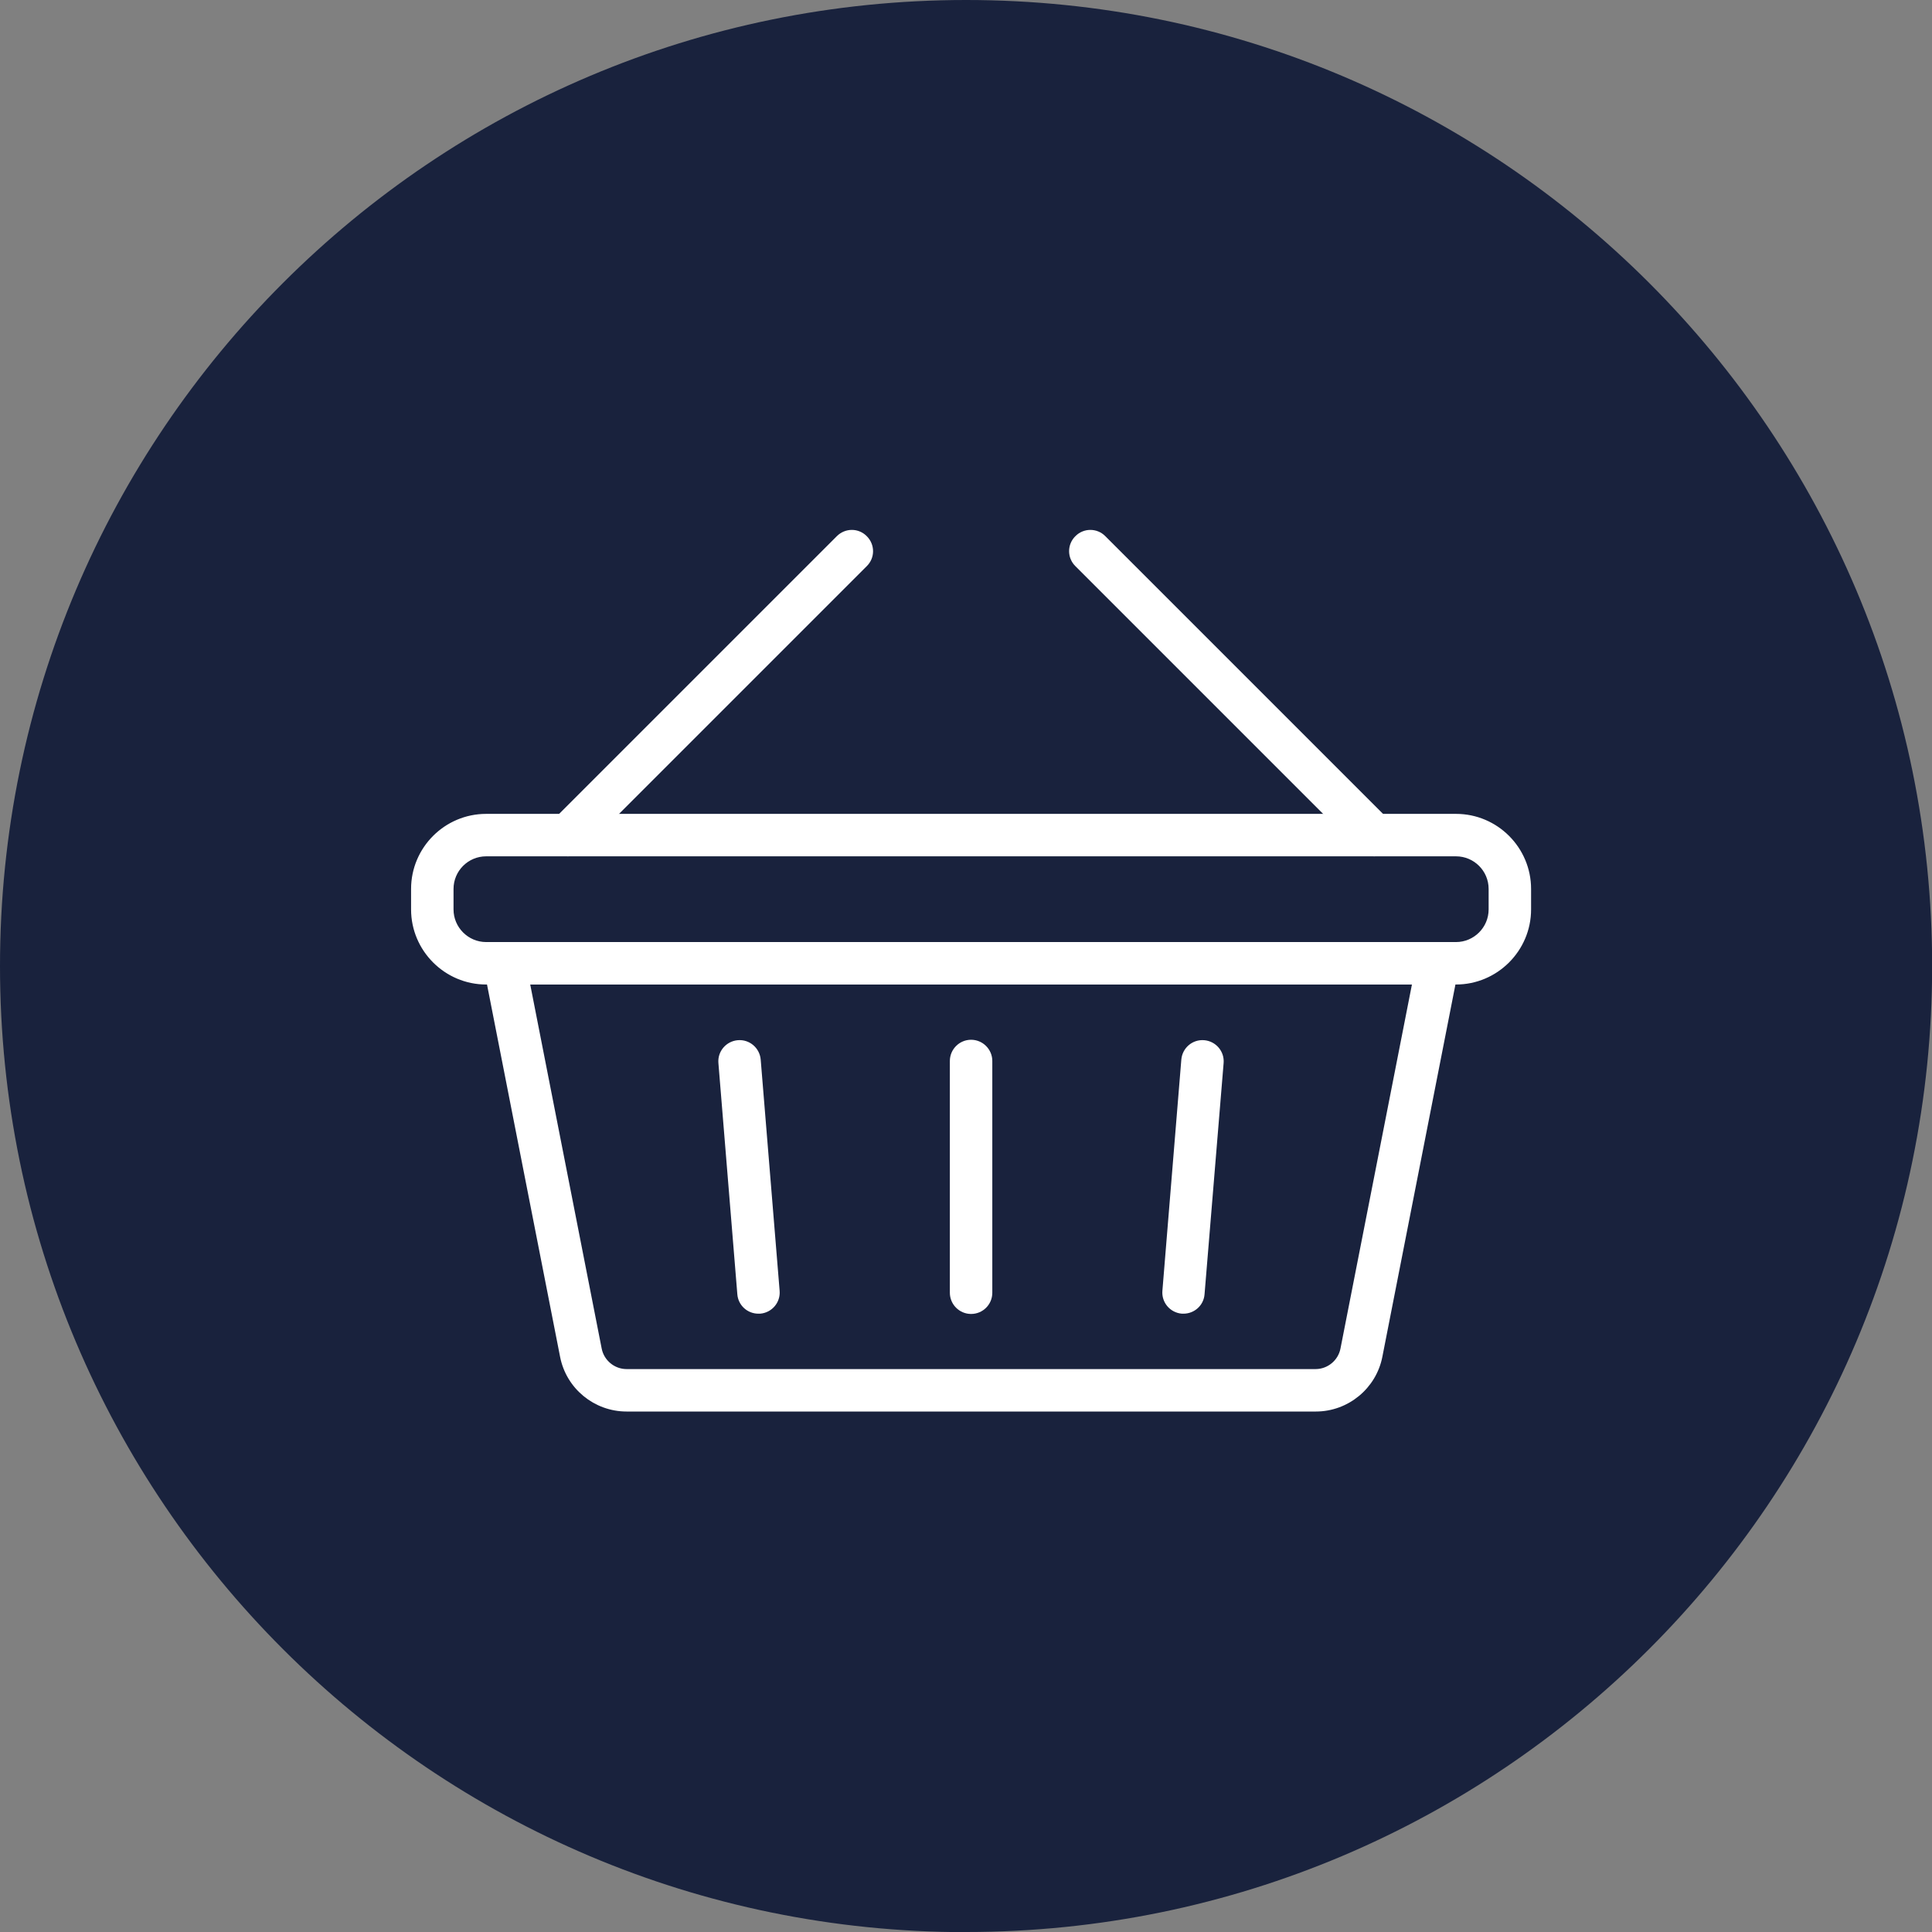
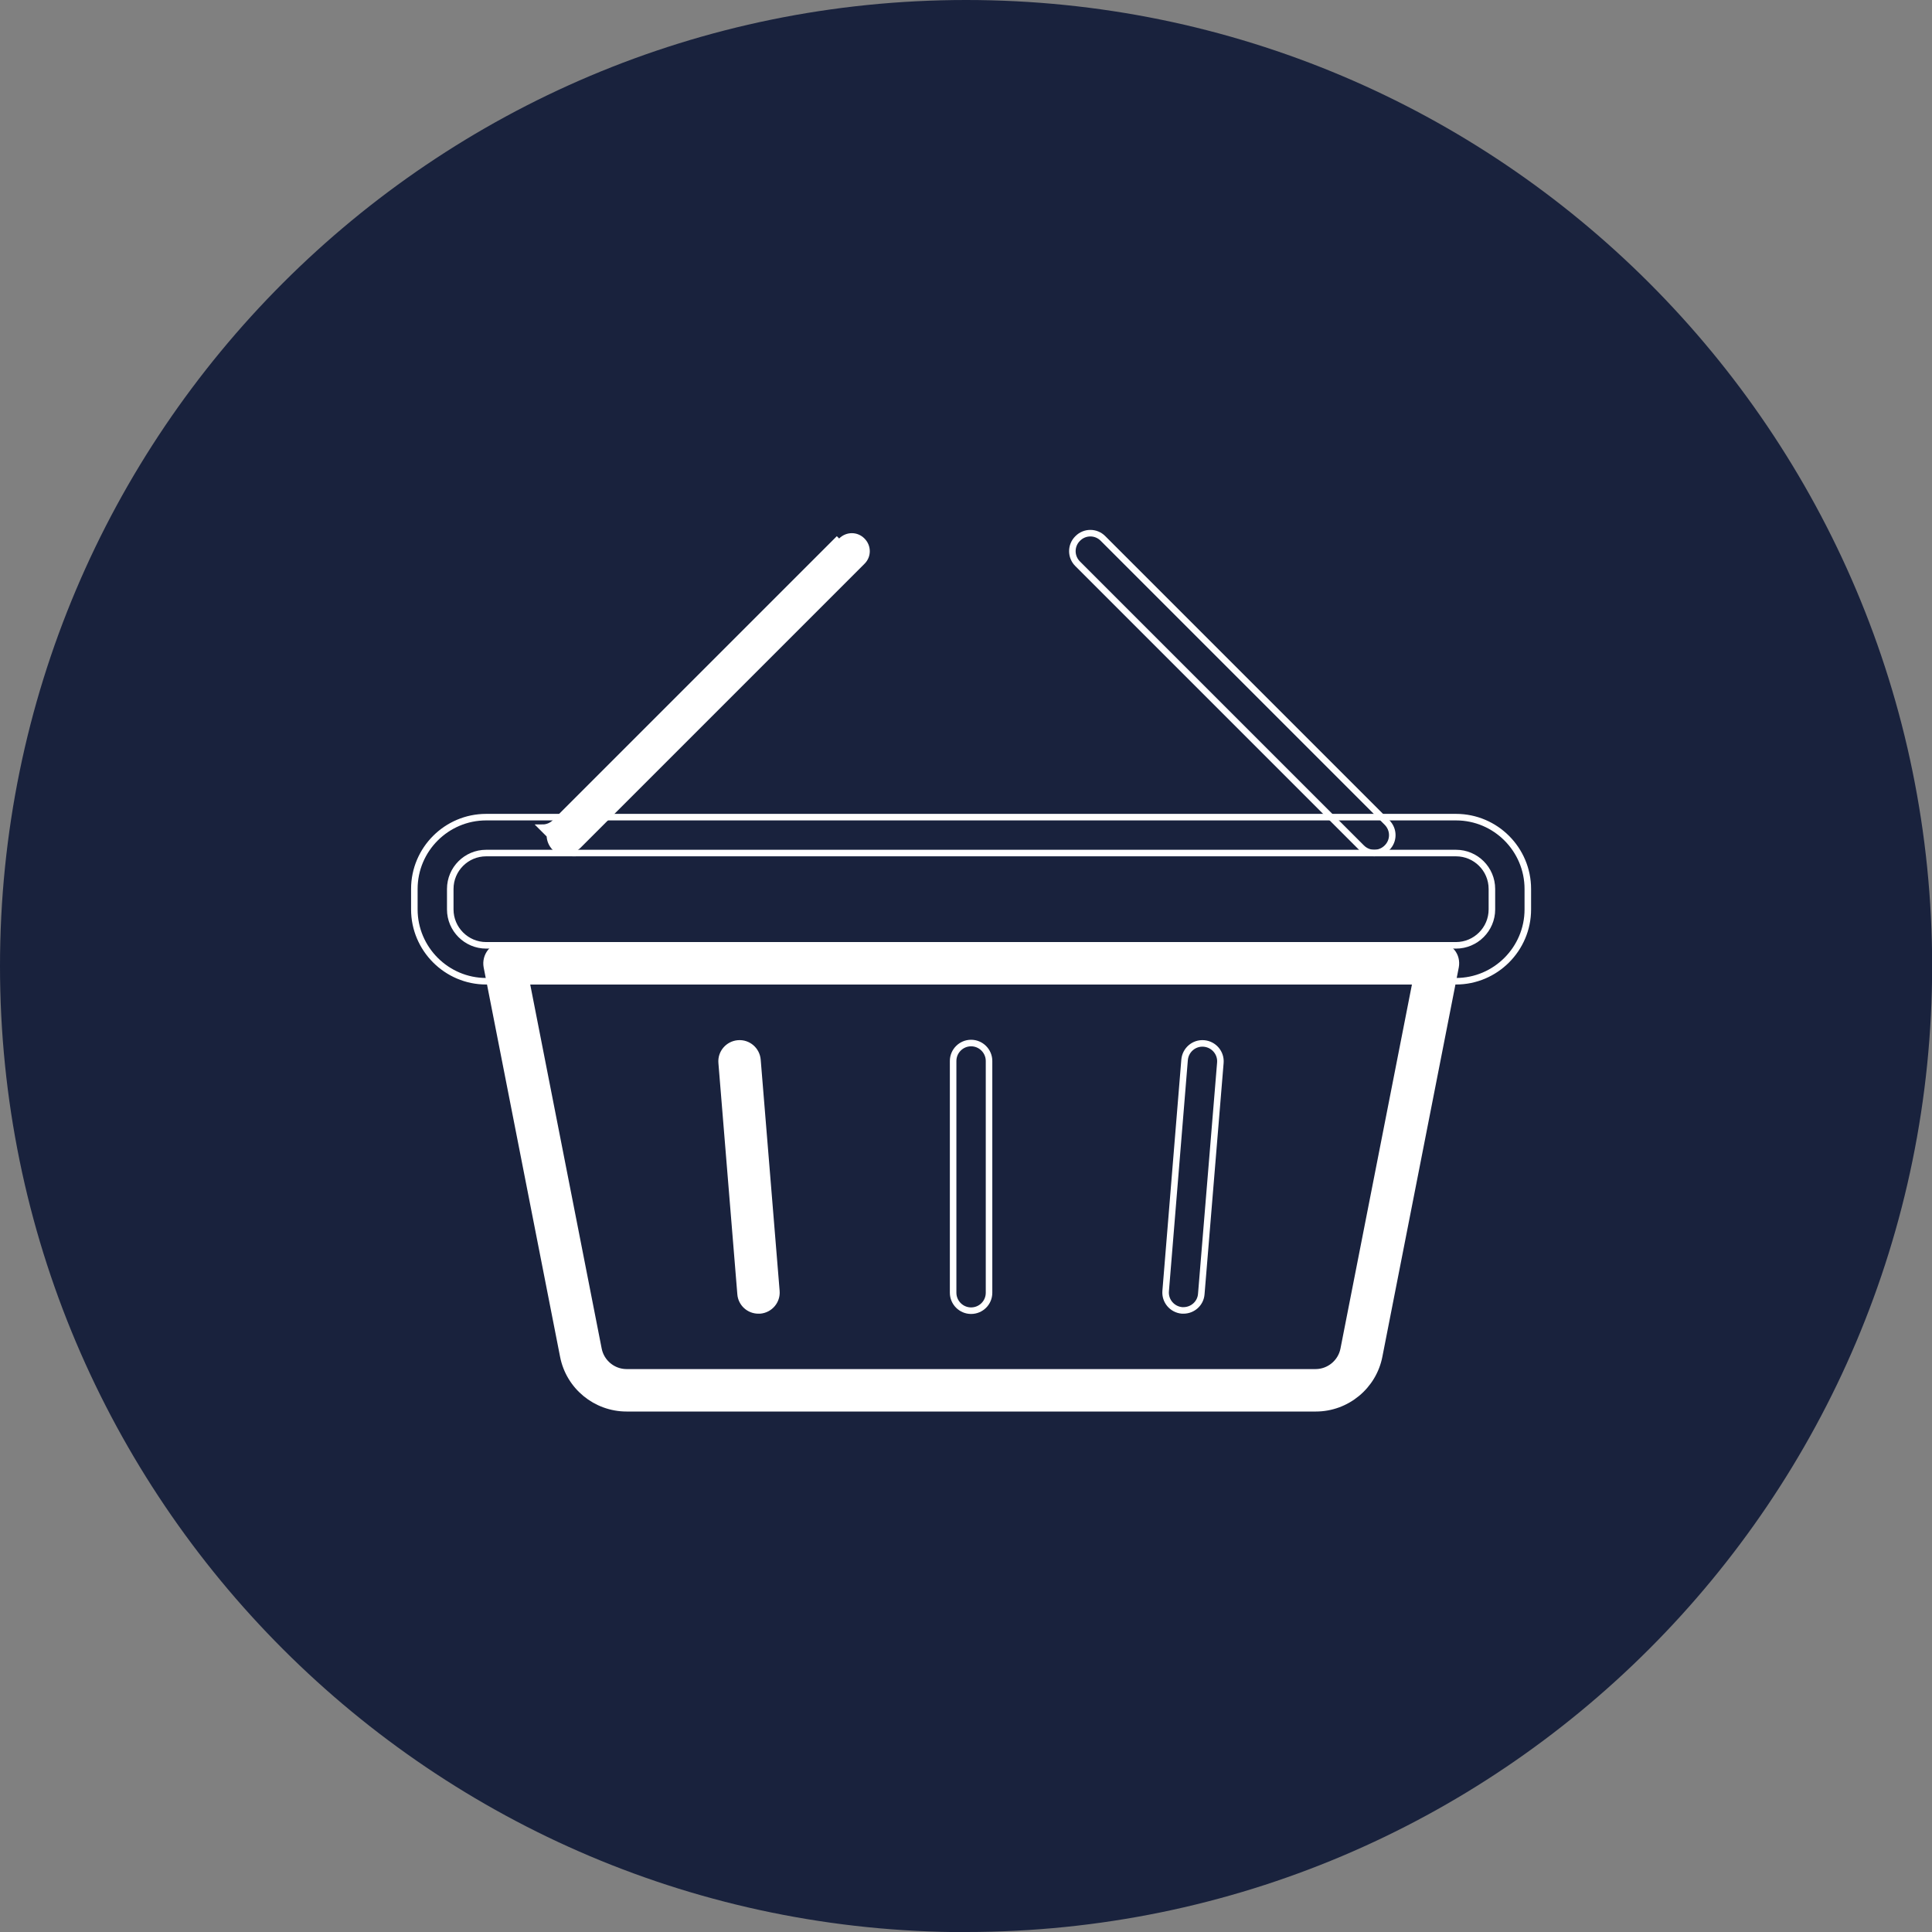
<svg xmlns="http://www.w3.org/2000/svg" id="Lag_1" data-name="Lag 1" viewBox="0 0 138.81 138.81">
  <rect x="0" y="0" width="138.81" height="138.81" fill="#808080" stroke="none" />
  <defs>
    <style>
      .cls-1 {
        fill: none;
        stroke: #fff;
        stroke-miterlimit: 10;
        stroke-width: .47px;
      }

      .cls-2 {
        fill: #19223d;
      }

      .cls-2, .cls-3 {
        stroke-width: 0px;
      }

      .cls-3 {
        fill: #fff;
      }
    </style>
  </defs>
  <path class="cls-2" d="M69.41,138.81c38.33,0,69.41-31.08,69.41-69.41S107.74,0,69.41,0,0,31.08,0,69.41s31.08,69.41,69.41,69.41" />
  <g>
    <path class="cls-3" d="M37.81,70.5l5.19,26.44c.19.96,1.04,1.66,2.02,1.66h49.5c.98,0,1.83-.7,2.02-1.66l5.19-26.44h-63.92ZM94.52,101.18h-49.5c-2.21,0-4.13-1.57-4.55-3.75l-5.49-27.97c-.07-.38.03-.77.27-1.07.25-.3.61-.47,1-.47h67.06c.39,0,.75.17,1,.47.25.3.34.69.27,1.07l-5.49,27.97c-.42,2.17-2.34,3.75-4.55,3.75" />
    <path class="cls-1" d="M37.81,70.5l5.19,26.44c.19.96,1.04,1.66,2.02,1.66h49.5c.98,0,1.83-.7,2.02-1.66l5.19-26.44h-63.92ZM94.52,101.18h-49.5c-2.21,0-4.13-1.57-4.55-3.75l-5.49-27.97c-.07-.38.03-.77.27-1.07.25-.3.61-.47,1-.47h67.06c.39,0,.75.17,1,.47.25.3.34.69.27,1.07l-5.49,27.97c-.42,2.17-2.34,3.75-4.55,3.75Z" />
-     <path class="cls-3" d="M34.93,61.29c-1.42,0-2.58,1.15-2.58,2.58v1.47c0,1.42,1.16,2.58,2.58,2.58h69.68c1.42,0,2.58-1.16,2.58-2.58v-1.47c0-1.43-1.16-2.58-2.58-2.58H34.93ZM104.61,70.5H34.93c-2.84,0-5.16-2.32-5.16-5.16v-1.47c0-2.85,2.32-5.16,5.16-5.16h69.68c2.85,0,5.16,2.32,5.16,5.16v1.47c0,2.84-2.32,5.16-5.16,5.16" />
    <path class="cls-1" d="M34.93,61.29c-1.42,0-2.58,1.15-2.58,2.58v1.47c0,1.42,1.16,2.58,2.58,2.58h69.68c1.42,0,2.58-1.16,2.58-2.58v-1.47c0-1.43-1.16-2.58-2.58-2.58H34.93ZM104.61,70.5H34.93c-2.84,0-5.16-2.32-5.16-5.16v-1.47c0-2.85,2.32-5.16,5.16-5.16h69.68c2.85,0,5.16,2.32,5.16,5.16v1.47c0,2.84-2.32,5.16-5.16,5.16Z" />
    <path class="cls-3" d="M40.8,61.29c-.33,0-.66-.13-.91-.38-.51-.5-.51-1.32,0-1.82l20.4-20.4c.51-.51,1.32-.51,1.82,0,.51.51.51,1.32,0,1.82l-20.4,20.4c-.25.25-.58.38-.91.38" />
-     <path class="cls-1" d="M40.8,61.29c-.33,0-.66-.13-.91-.38-.51-.5-.51-1.32,0-1.82l20.4-20.4c.51-.51,1.32-.51,1.82,0,.51.51.51,1.32,0,1.82l-20.4,20.4c-.25.25-.58.38-.91.38Z" />
-     <path class="cls-3" d="M98.74,61.29c-.33,0-.66-.13-.91-.38l-20.4-20.4c-.51-.5-.51-1.32,0-1.82.5-.51,1.32-.51,1.82,0l20.4,20.4c.51.51.51,1.32,0,1.82-.25.25-.58.38-.91.38" />
+     <path class="cls-1" d="M40.8,61.29c-.33,0-.66-.13-.91-.38-.51-.5-.51-1.32,0-1.82l20.4-20.4l-20.4,20.4c-.25.25-.58.38-.91.38Z" />
    <path class="cls-1" d="M98.74,61.29c-.33,0-.66-.13-.91-.38l-20.4-20.4c-.51-.5-.51-1.32,0-1.82.5-.51,1.32-.51,1.82,0l20.4,20.4c.51.51.51,1.32,0,1.82-.25.25-.58.38-.91.38Z" />
-     <path class="cls-3" d="M69.77,94.17c-.71,0-1.29-.58-1.29-1.29v-16.65c0-.71.58-1.29,1.29-1.29s1.29.58,1.29,1.29v16.65c0,.72-.58,1.29-1.29,1.29" />
    <path class="cls-1" d="M69.77,94.17c-.71,0-1.29-.58-1.29-1.29v-16.65c0-.71.58-1.29,1.29-1.29s1.29.58,1.29,1.29v16.65c0,.72-.58,1.29-1.29,1.29Z" />
    <path class="cls-3" d="M54.49,94.15c-.67,0-1.23-.51-1.28-1.18l-1.36-16.61c-.06-.71.47-1.33,1.18-1.39.71-.06,1.33.47,1.39,1.18l1.36,16.61c.06.71-.47,1.33-1.18,1.39-.04,0-.07,0-.11,0" />
    <path class="cls-1" d="M54.49,94.15c-.67,0-1.23-.51-1.28-1.18l-1.36-16.61c-.06-.71.47-1.33,1.18-1.39.71-.06,1.33.47,1.39,1.18l1.36,16.61c.06.71-.47,1.33-1.18,1.39-.04,0-.07,0-.11,0Z" />
-     <path class="cls-3" d="M85.04,94.15s-.07,0-.11,0c-.71-.06-1.24-.68-1.18-1.39l1.36-16.61c.06-.71.68-1.24,1.39-1.18.71.06,1.24.68,1.18,1.39l-1.37,16.61c-.05.68-.62,1.18-1.28,1.18" />
    <path class="cls-1" d="M85.04,94.15s-.07,0-.11,0c-.71-.06-1.24-.68-1.18-1.39l1.36-16.61c.06-.71.68-1.24,1.39-1.18.71.06,1.24.68,1.18,1.39l-1.37,16.61c-.05.68-.62,1.18-1.28,1.18Z" />
  </g>
</svg>